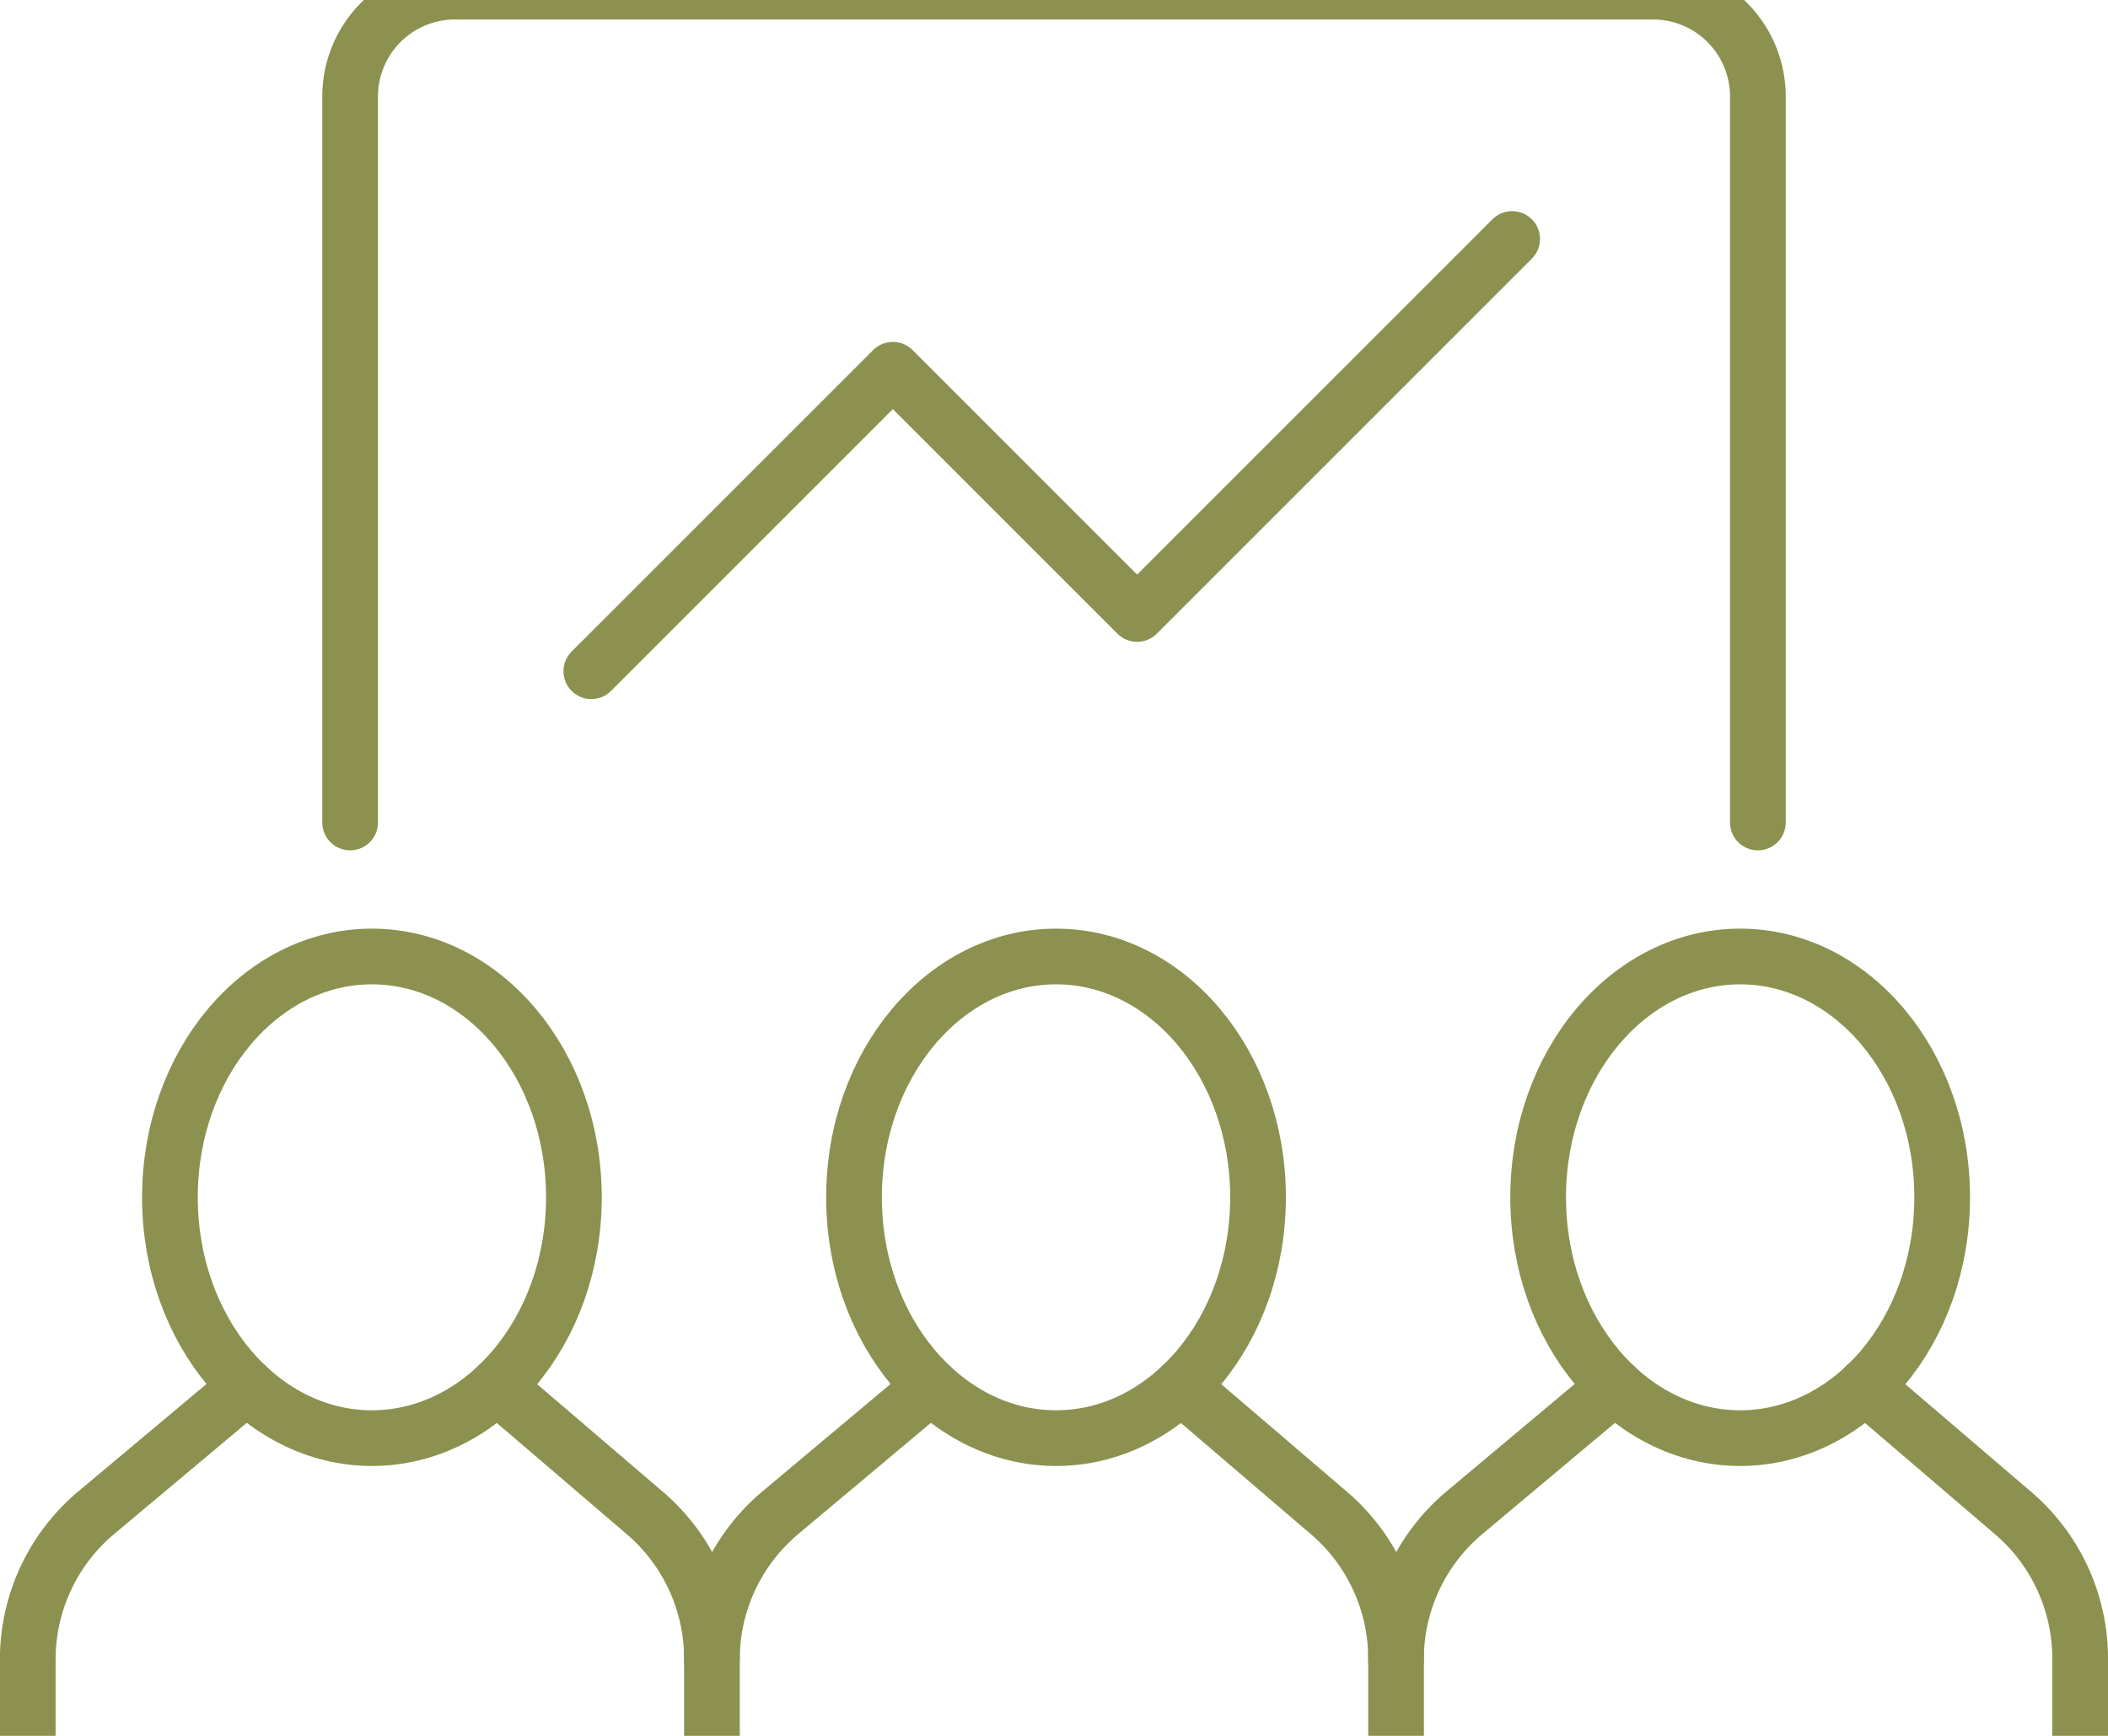
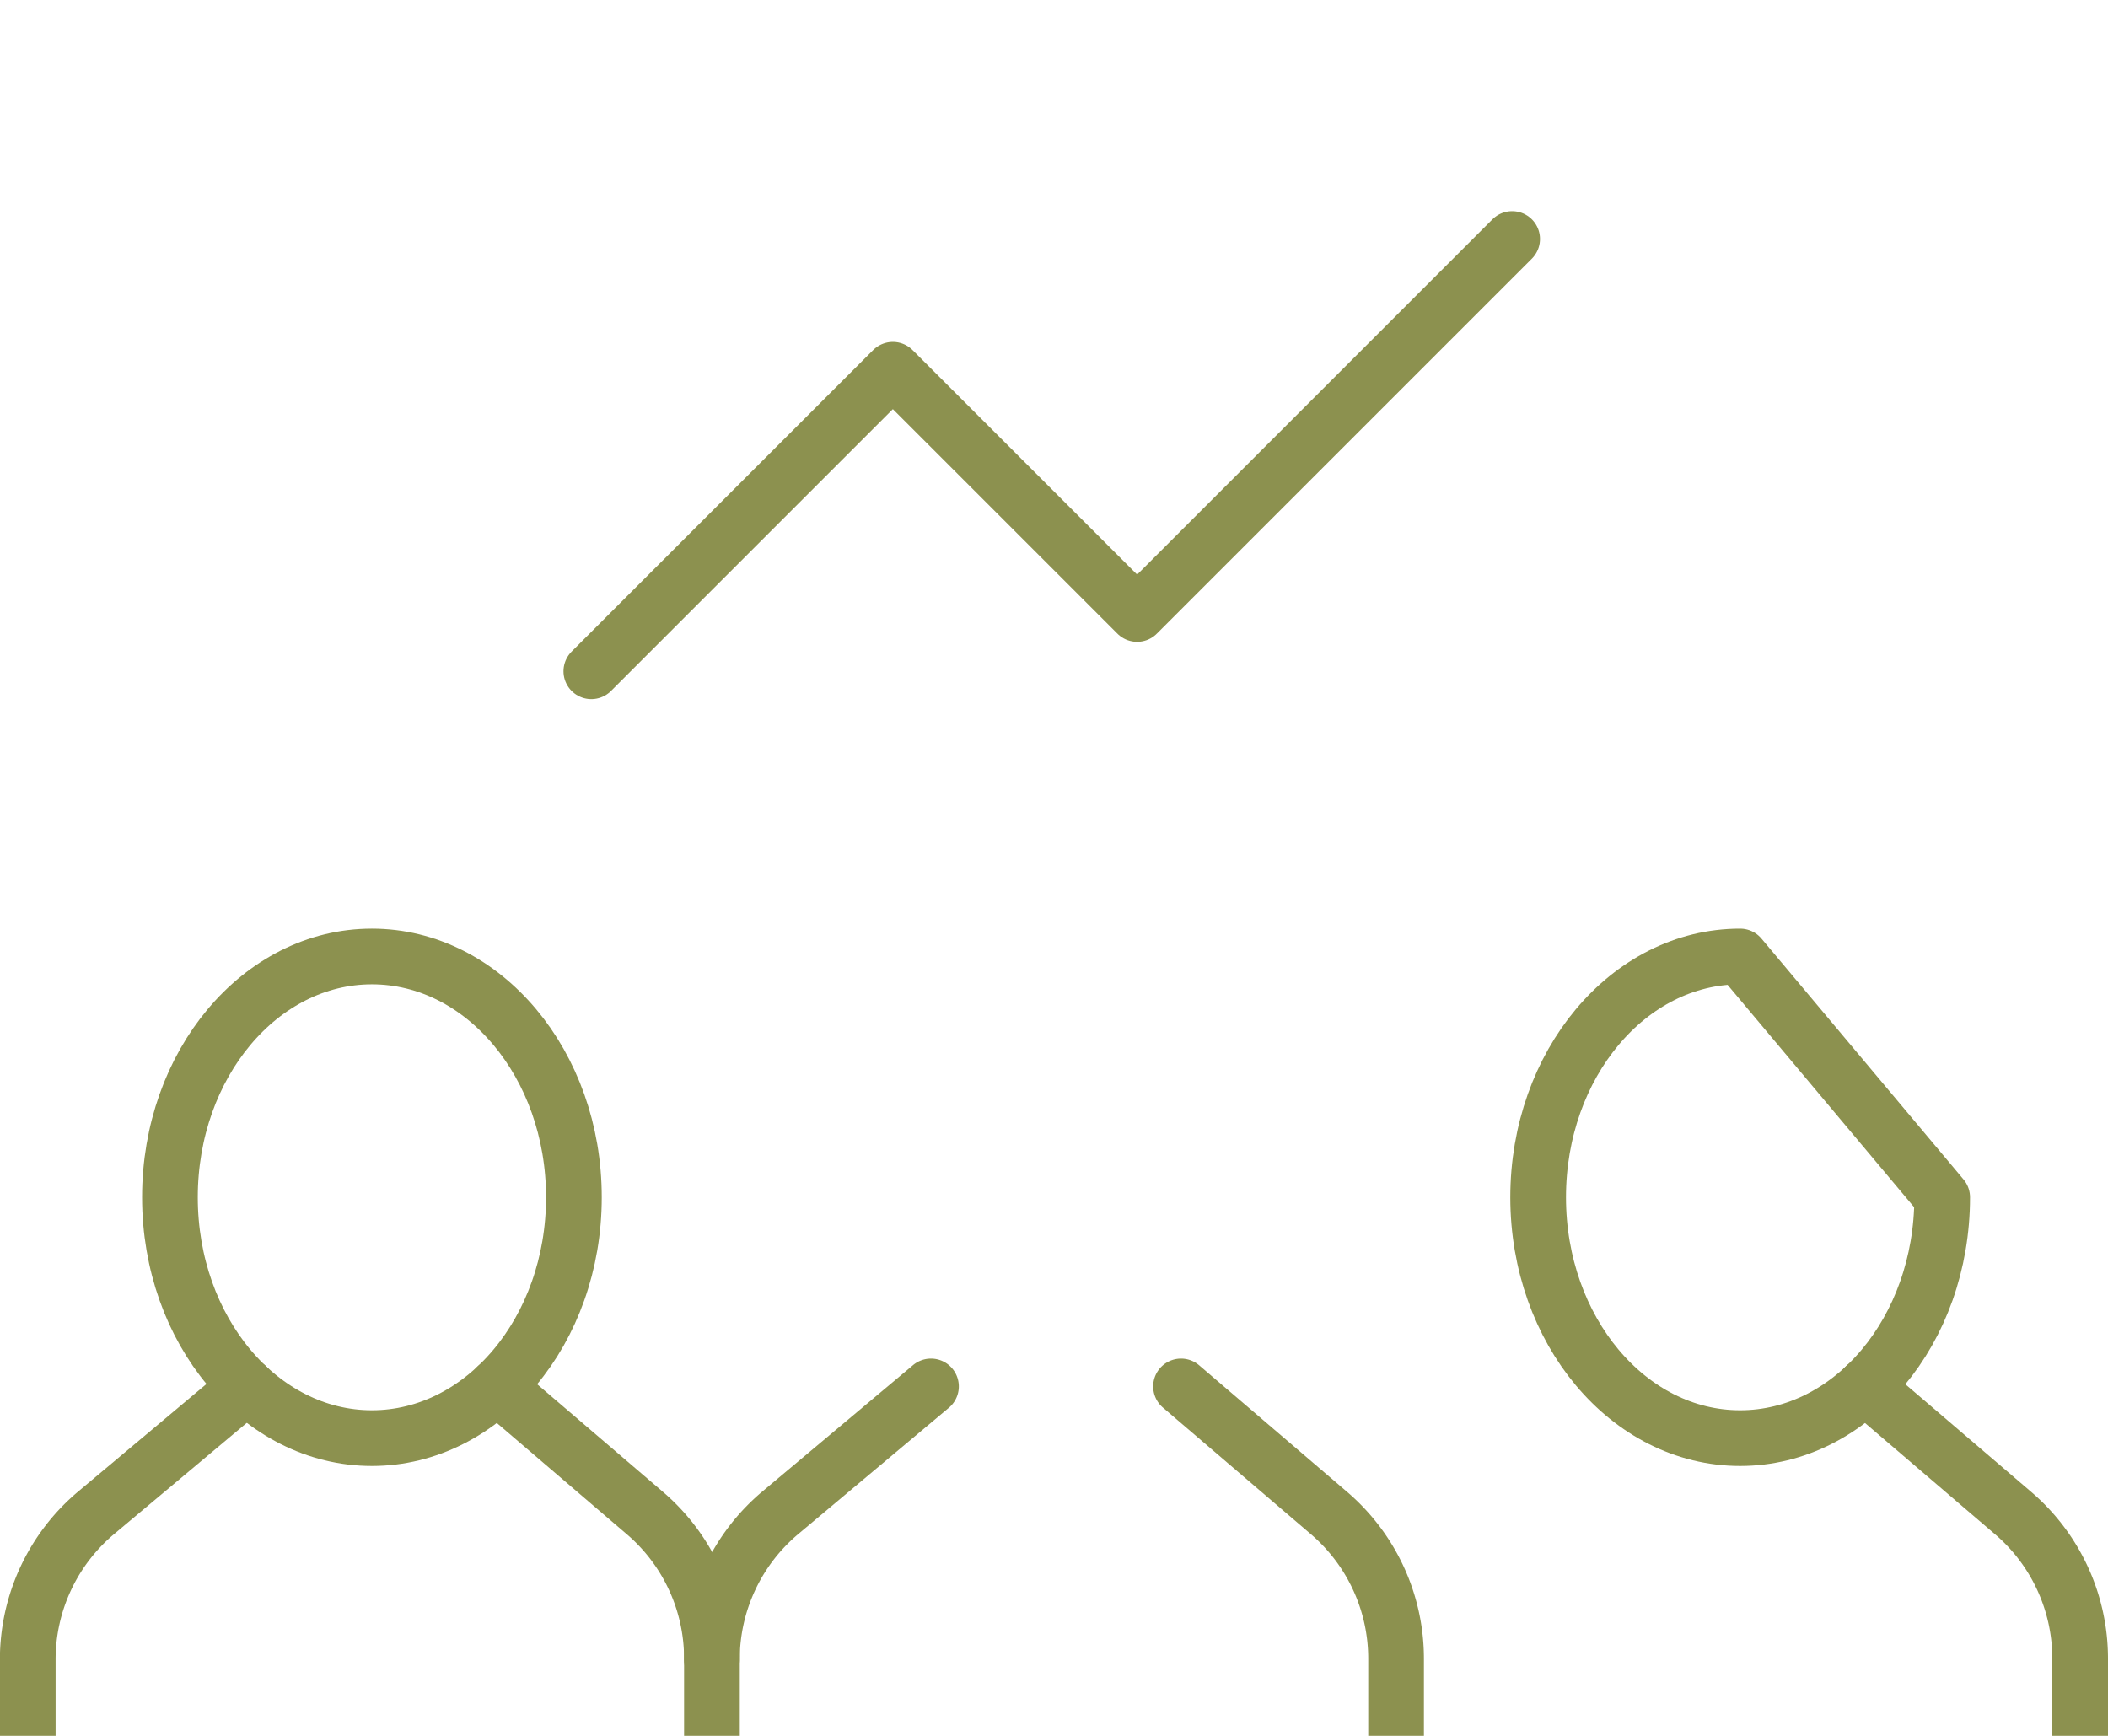
<svg xmlns="http://www.w3.org/2000/svg" preserveAspectRatio="xMidYMid slice" width="34px" height="28px" viewBox="0 0 40.044 34.353">
  <g id="Gruppe_10747" data-name="Gruppe 10747" transform="translate(-555.526 -2011.513)">
    <g id="Gruppe_10744" data-name="Gruppe 10744">
      <g id="Gruppe_10735" data-name="Gruppe 10735">
        <g id="Gruppe_10734" data-name="Gruppe 10734">
          <g id="Gruppe_10733" data-name="Gruppe 10733">
            <g id="Gruppe_10732" data-name="Gruppe 10732">
              <path id="Pfad_9880" data-name="Pfad 9880" d="M564.966,2038.54l2.811,2.406a3.637,3.637,0,0,1,1.273,2.765v1.626" fill="none" stroke="#8c914f" stroke-linecap="round" stroke-linejoin="round" stroke-width="1.058" />
              <path id="Pfad_9881" data-name="Pfad 9881" d="M560.216,2038.54l-2.863,2.4a3.641,3.641,0,0,0-1.3,2.787v1.606" fill="none" stroke="#8c914f" stroke-linecap="round" stroke-linejoin="round" stroke-width="1.058" />
            </g>
            <ellipse id="Ellipse_603" data-name="Ellipse 603" cx="3.837" cy="4.575" rx="3.837" ry="4.575" transform="translate(558.754 2030.372)" fill="none" stroke="#8c914f" stroke-linecap="round" stroke-linejoin="round" stroke-width="1.058" />
          </g>
        </g>
      </g>
      <g id="Gruppe_10739" data-name="Gruppe 10739">
        <g id="Gruppe_10738" data-name="Gruppe 10738">
          <g id="Gruppe_10737" data-name="Gruppe 10737">
            <g id="Gruppe_10736" data-name="Gruppe 10736">
              <path id="Pfad_9882" data-name="Pfad 9882" d="M577.961,2038.54l2.812,2.406a3.641,3.641,0,0,1,1.273,2.765v1.626" fill="none" stroke="#8c914f" stroke-linecap="round" stroke-linejoin="round" stroke-width="1.058" />
              <path id="Pfad_9883" data-name="Pfad 9883" d="M573.211,2038.54l-2.862,2.4a3.642,3.642,0,0,0-1.3,2.787" fill="none" stroke="#8c914f" stroke-linecap="round" stroke-linejoin="round" stroke-width="1.058" />
            </g>
-             <path id="Pfad_9884" data-name="Pfad 9884" d="M579.424,2034.947c0,2.527-1.718,4.575-3.837,4.575s-3.838-2.048-3.838-4.575,1.719-4.575,3.838-4.575S579.424,2032.42,579.424,2034.947Z" fill="none" stroke="#8c914f" stroke-linecap="round" stroke-linejoin="round" stroke-width="1.058" />
          </g>
        </g>
      </g>
      <g id="Gruppe_10743" data-name="Gruppe 10743">
        <g id="Gruppe_10742" data-name="Gruppe 10742">
          <g id="Gruppe_10741" data-name="Gruppe 10741">
            <g id="Gruppe_10740" data-name="Gruppe 10740">
              <path id="Pfad_9885" data-name="Pfad 9885" d="M590.956,2038.54l2.812,2.406a3.637,3.637,0,0,1,1.273,2.765v1.626" fill="none" stroke="#8c914f" stroke-linecap="round" stroke-linejoin="round" stroke-width="1.058" />
-               <path id="Pfad_9886" data-name="Pfad 9886" d="M586.207,2038.54l-2.863,2.4a3.641,3.641,0,0,0-1.3,2.787" fill="none" stroke="#8c914f" stroke-linecap="round" stroke-linejoin="round" stroke-width="1.058" />
            </g>
-             <path id="Pfad_9887" data-name="Pfad 9887" d="M592.42,2034.947c0,2.527-1.718,4.575-3.838,4.575s-3.837-2.048-3.837-4.575,1.718-4.575,3.837-4.575S592.42,2032.42,592.42,2034.947Z" fill="none" stroke="#8c914f" stroke-linecap="round" stroke-linejoin="round" stroke-width="1.058" />
+             <path id="Pfad_9887" data-name="Pfad 9887" d="M592.42,2034.947c0,2.527-1.718,4.575-3.838,4.575s-3.837-2.048-3.837-4.575,1.718-4.575,3.837-4.575Z" fill="none" stroke="#8c914f" stroke-linecap="round" stroke-linejoin="round" stroke-width="1.058" />
          </g>
        </g>
      </g>
    </g>
    <g id="Gruppe_10746" data-name="Gruppe 10746">
      <g id="Gruppe_10745" data-name="Gruppe 10745">
-         <path id="Pfad_9888" data-name="Pfad 9888" d="M562.177,2027.826v-13.792a1.992,1.992,0,0,1,1.992-1.992h22.758a1.992,1.992,0,0,1,1.992,1.992v13.792" fill="none" stroke="#8c914f" stroke-linecap="round" stroke-linejoin="round" stroke-width="1.058" />
-       </g>
+         </g>
      <path id="Pfad_9889" data-name="Pfad 9889" d="M566.759,2024.953l5.728-5.728,4.64,4.64,7.124-7.124" fill="none" stroke="#8c914f" stroke-linecap="round" stroke-linejoin="round" stroke-width="1.058" />
    </g>
  </g>
</svg>